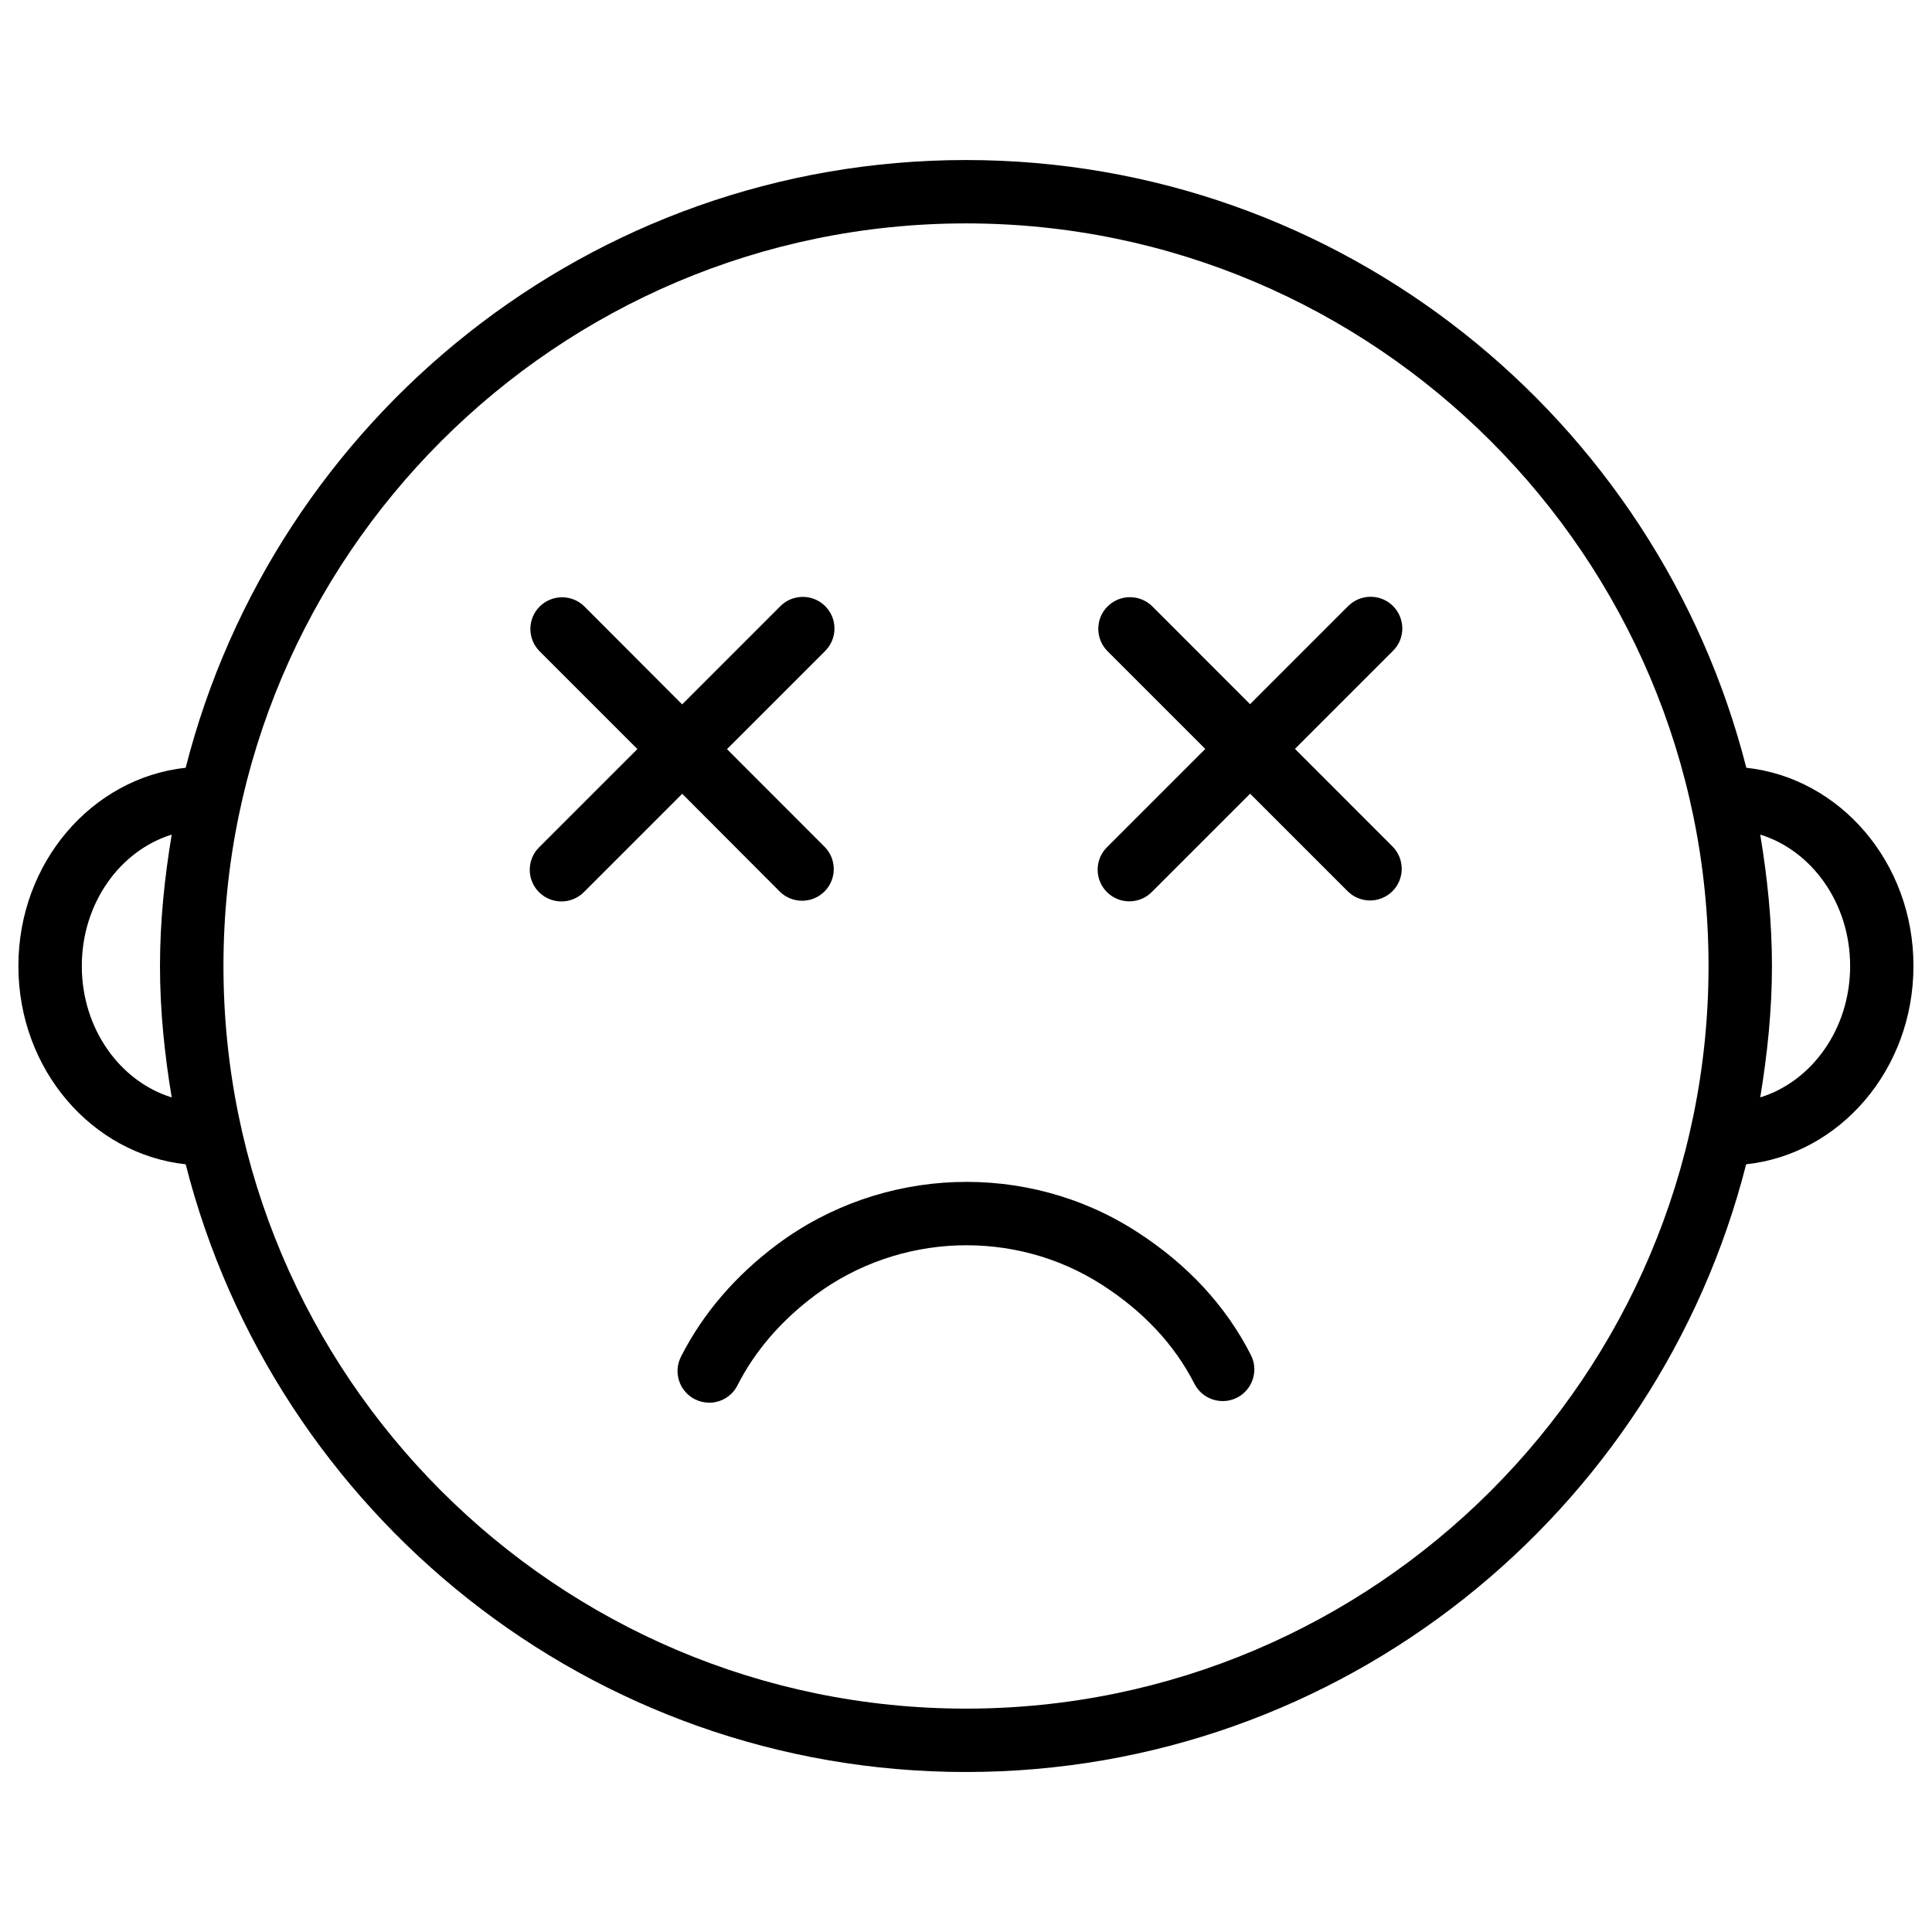
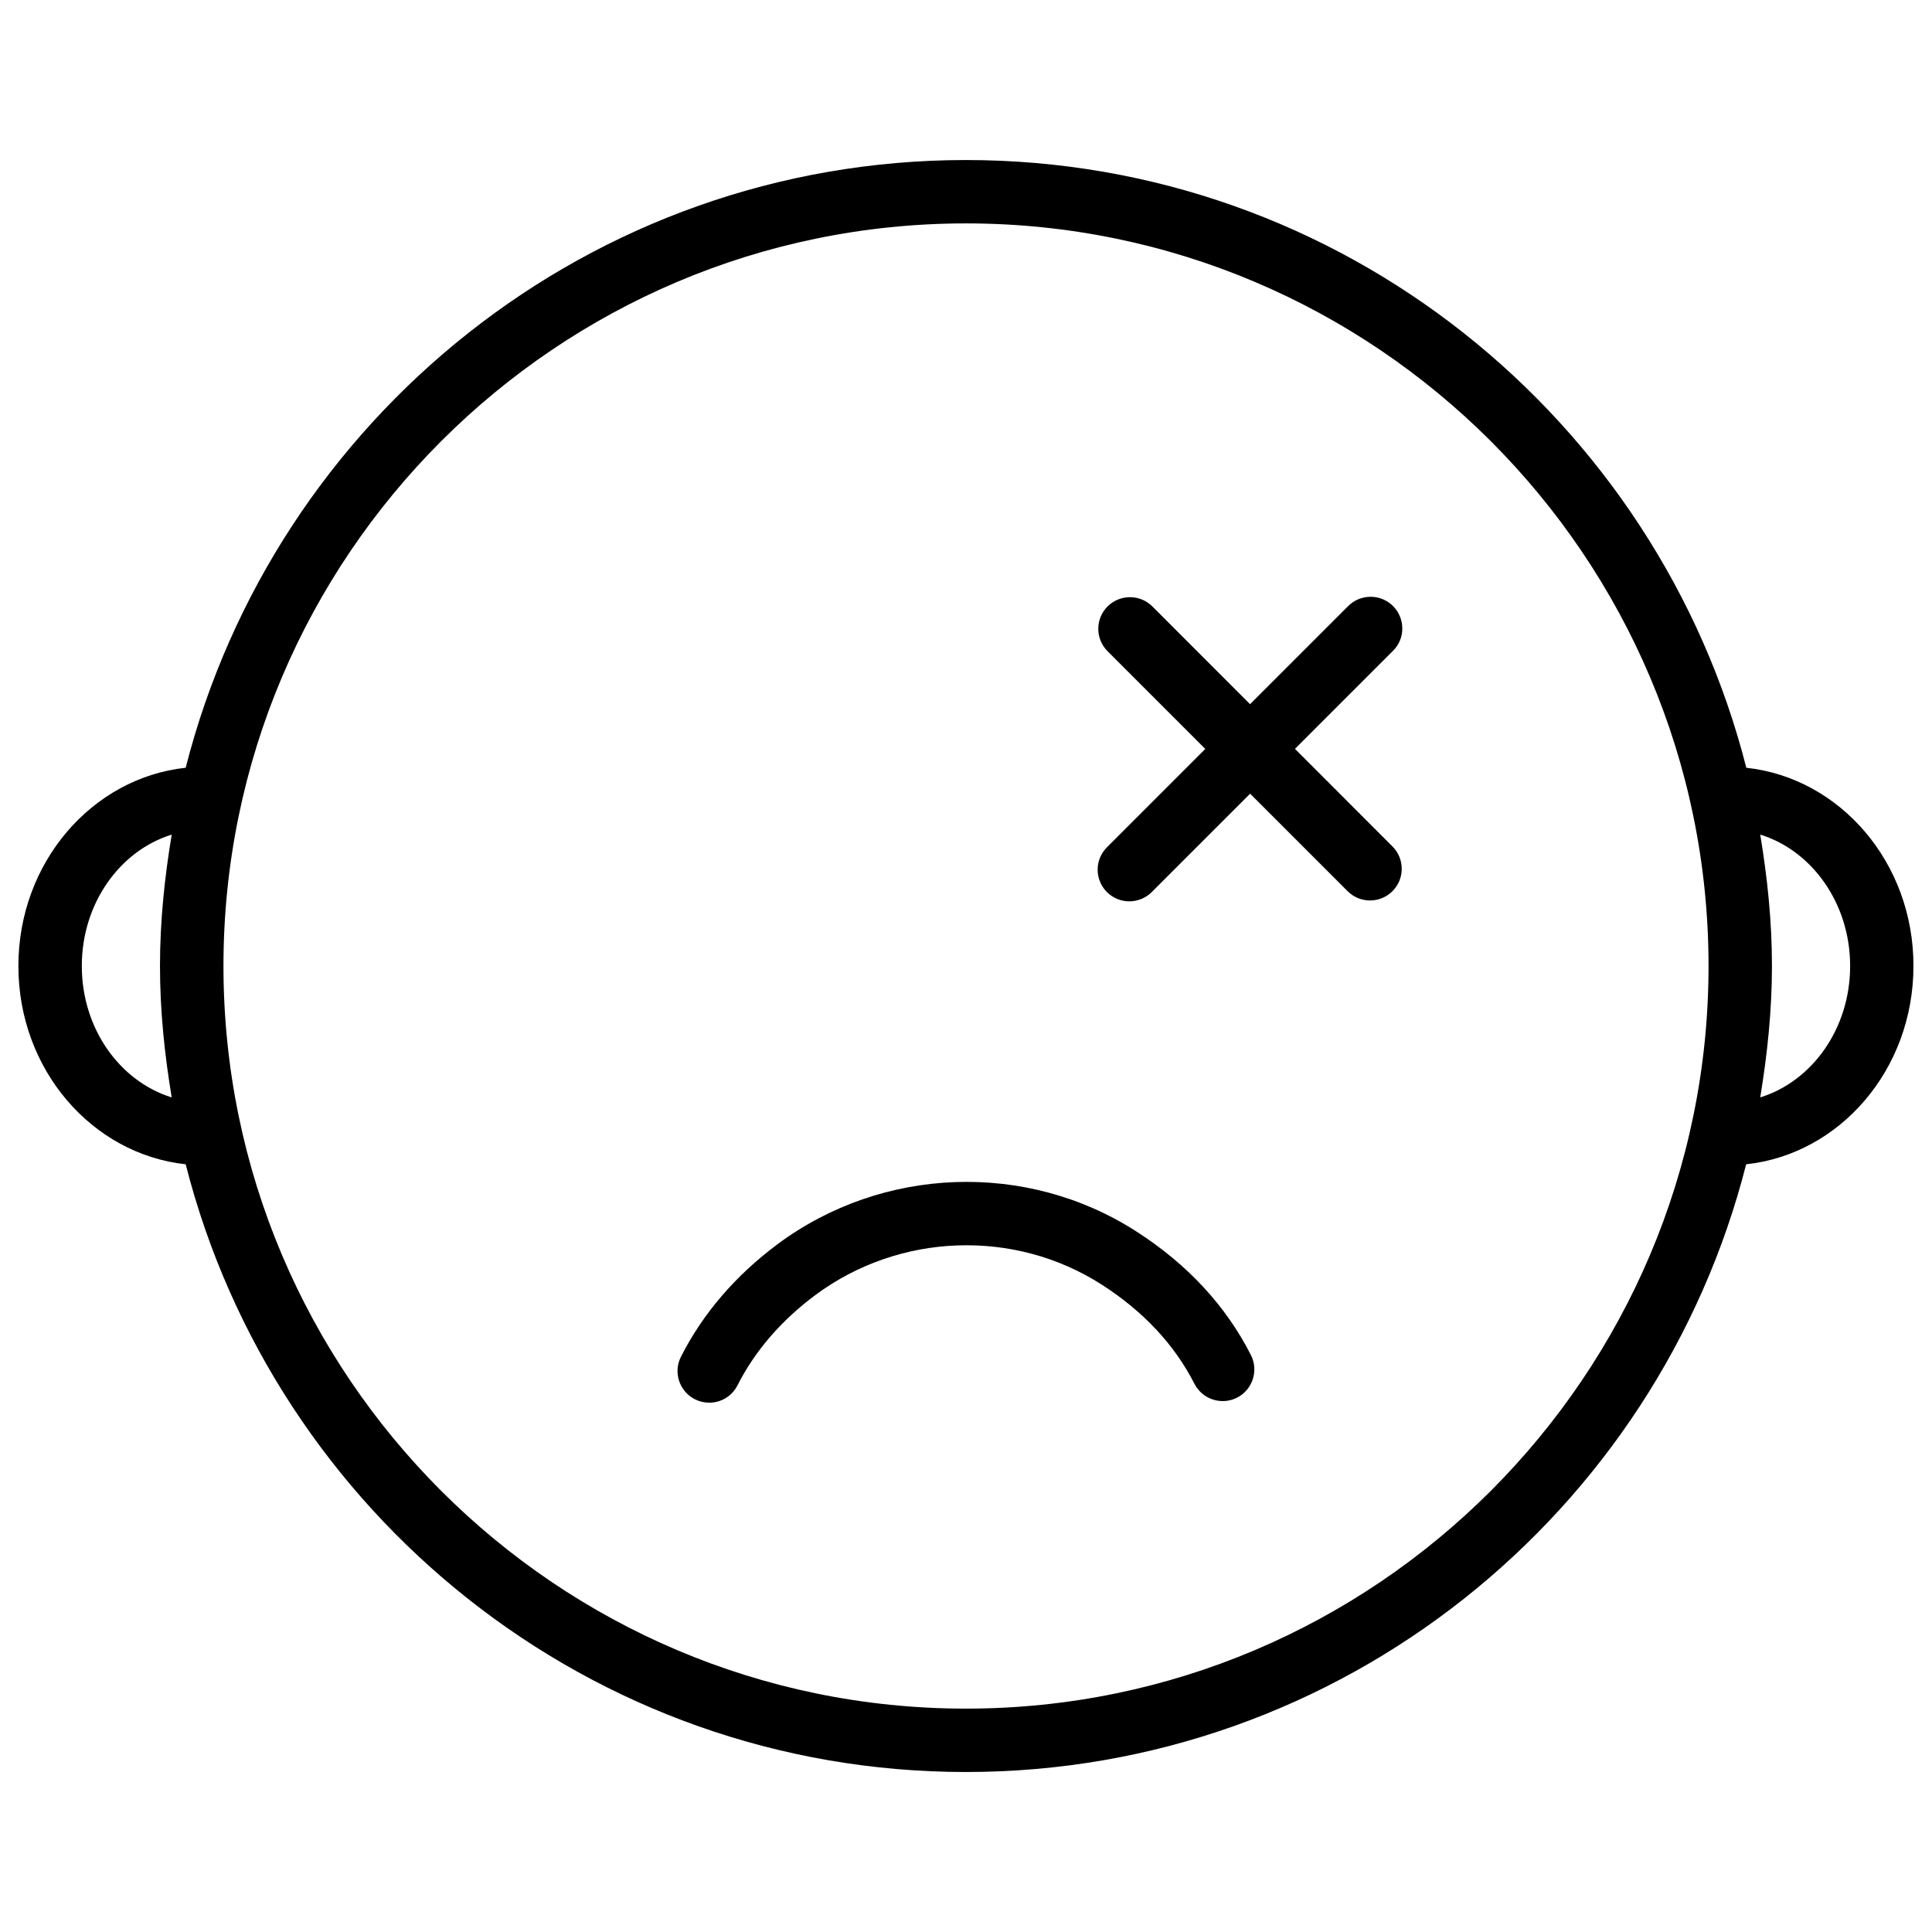
<svg xmlns="http://www.w3.org/2000/svg" width="800px" height="800px" version="1.1" viewBox="144 144 512 512">
  <defs>
    <clipPath id="a">
      <path d="m148.09 186h503.81v428h-503.81z" />
    </clipPath>
  </defs>
  <g clip-path="url(#a)">
    <path d="m606.79 347.46c-23.512-92.41-107.19-161.05-206.79-161.05s-183.28 68.645-206.79 161.05c-24.812 2.688-44.336 25.086-44.336 52.547 0 27.48 19.523 49.855 44.336 52.543 23.512 92.406 107.16 161.05 206.77 161.05 99.605 0 183.28-68.645 206.77-161.05 24.812-2.664 44.336-25.066 44.336-52.543 0.035-27.461-19.484-49.859-44.297-52.543zm-441.11 52.543c0-16.668 10.141-30.586 23.824-34.824-1.887 11.355-3.106 22.941-3.106 34.824s1.219 23.469 3.106 34.824c-13.684-4.242-23.824-18.156-23.824-34.824zm234.32 196.8c-108.51 0-196.78-88.293-196.78-196.8s88.273-196.8 196.78-196.8 196.78 88.293 196.78 196.8-88.27 196.8-196.78 196.8zm210.48-161.98c1.867-11.355 3.106-22.945 3.106-34.824 0-11.883-1.219-23.469-3.106-34.824 13.688 4.242 23.824 18.18 23.824 34.824 0.004 16.668-10.137 30.582-23.824 34.824z" />
  </g>
-   <path d="m350.62 380.25c1.637 1.637 3.801 2.457 5.941 2.457s4.305-0.82 5.941-2.457c3.273-3.273 3.273-8.586 0-11.859l-25.844-25.863 26.031-26.031c3.273-3.273 3.273-8.586 0-11.859-3.273-3.273-8.605-3.273-11.883 0l-26.031 26.031-25.879-25.926c-3.273-3.273-8.605-3.273-11.883 0-3.273 3.273-3.273 8.586 0 11.859l25.902 25.902-26.07 26.07c-3.273 3.273-3.273 8.586 0 11.859 1.637 1.637 3.801 2.457 5.941 2.457s4.305-0.82 5.941-2.457l26.07-26.07z" />
  <path d="m513.17 304.61c-3.273-3.273-8.605-3.273-11.883 0l-26.008 26.008-25.883-25.902c-3.273-3.273-8.605-3.273-11.883 0-3.273 3.273-3.273 8.586 0 11.859l25.902 25.902-26.07 26.07c-3.273 3.273-3.273 8.586 0 11.859 1.637 1.637 3.801 2.457 5.941 2.457s4.305-0.82 5.941-2.457l26.07-26.07 25.84 25.84c1.637 1.637 3.801 2.457 5.941 2.457s4.305-0.82 5.941-2.457c3.273-3.273 3.273-8.586 0-11.859l-25.84-25.863 26.031-26.031c3.231-3.227 3.231-8.516-0.043-11.812z" />
  <path d="m445.13 470.34c-29.055-18.703-67.281-17.297-95.094 3.402-11.148 8.312-19.754 18.348-25.566 29.789-2.121 4.137-0.441 9.195 3.695 11.293 1.219 0.609 2.5 0.902 3.801 0.902 3.066 0 6.004-1.68 7.473-4.598 4.641-9.133 11.586-17.172 20.613-23.91 22.273-16.543 52.797-17.656 75.992-2.731 10.98 7.055 19.23 15.891 24.496 26.238 2.121 4.137 7.18 5.75 11.293 3.672 4.113-2.098 5.773-7.16 3.672-11.293-6.633-13.055-16.836-24.074-30.375-32.766z" />
</svg>